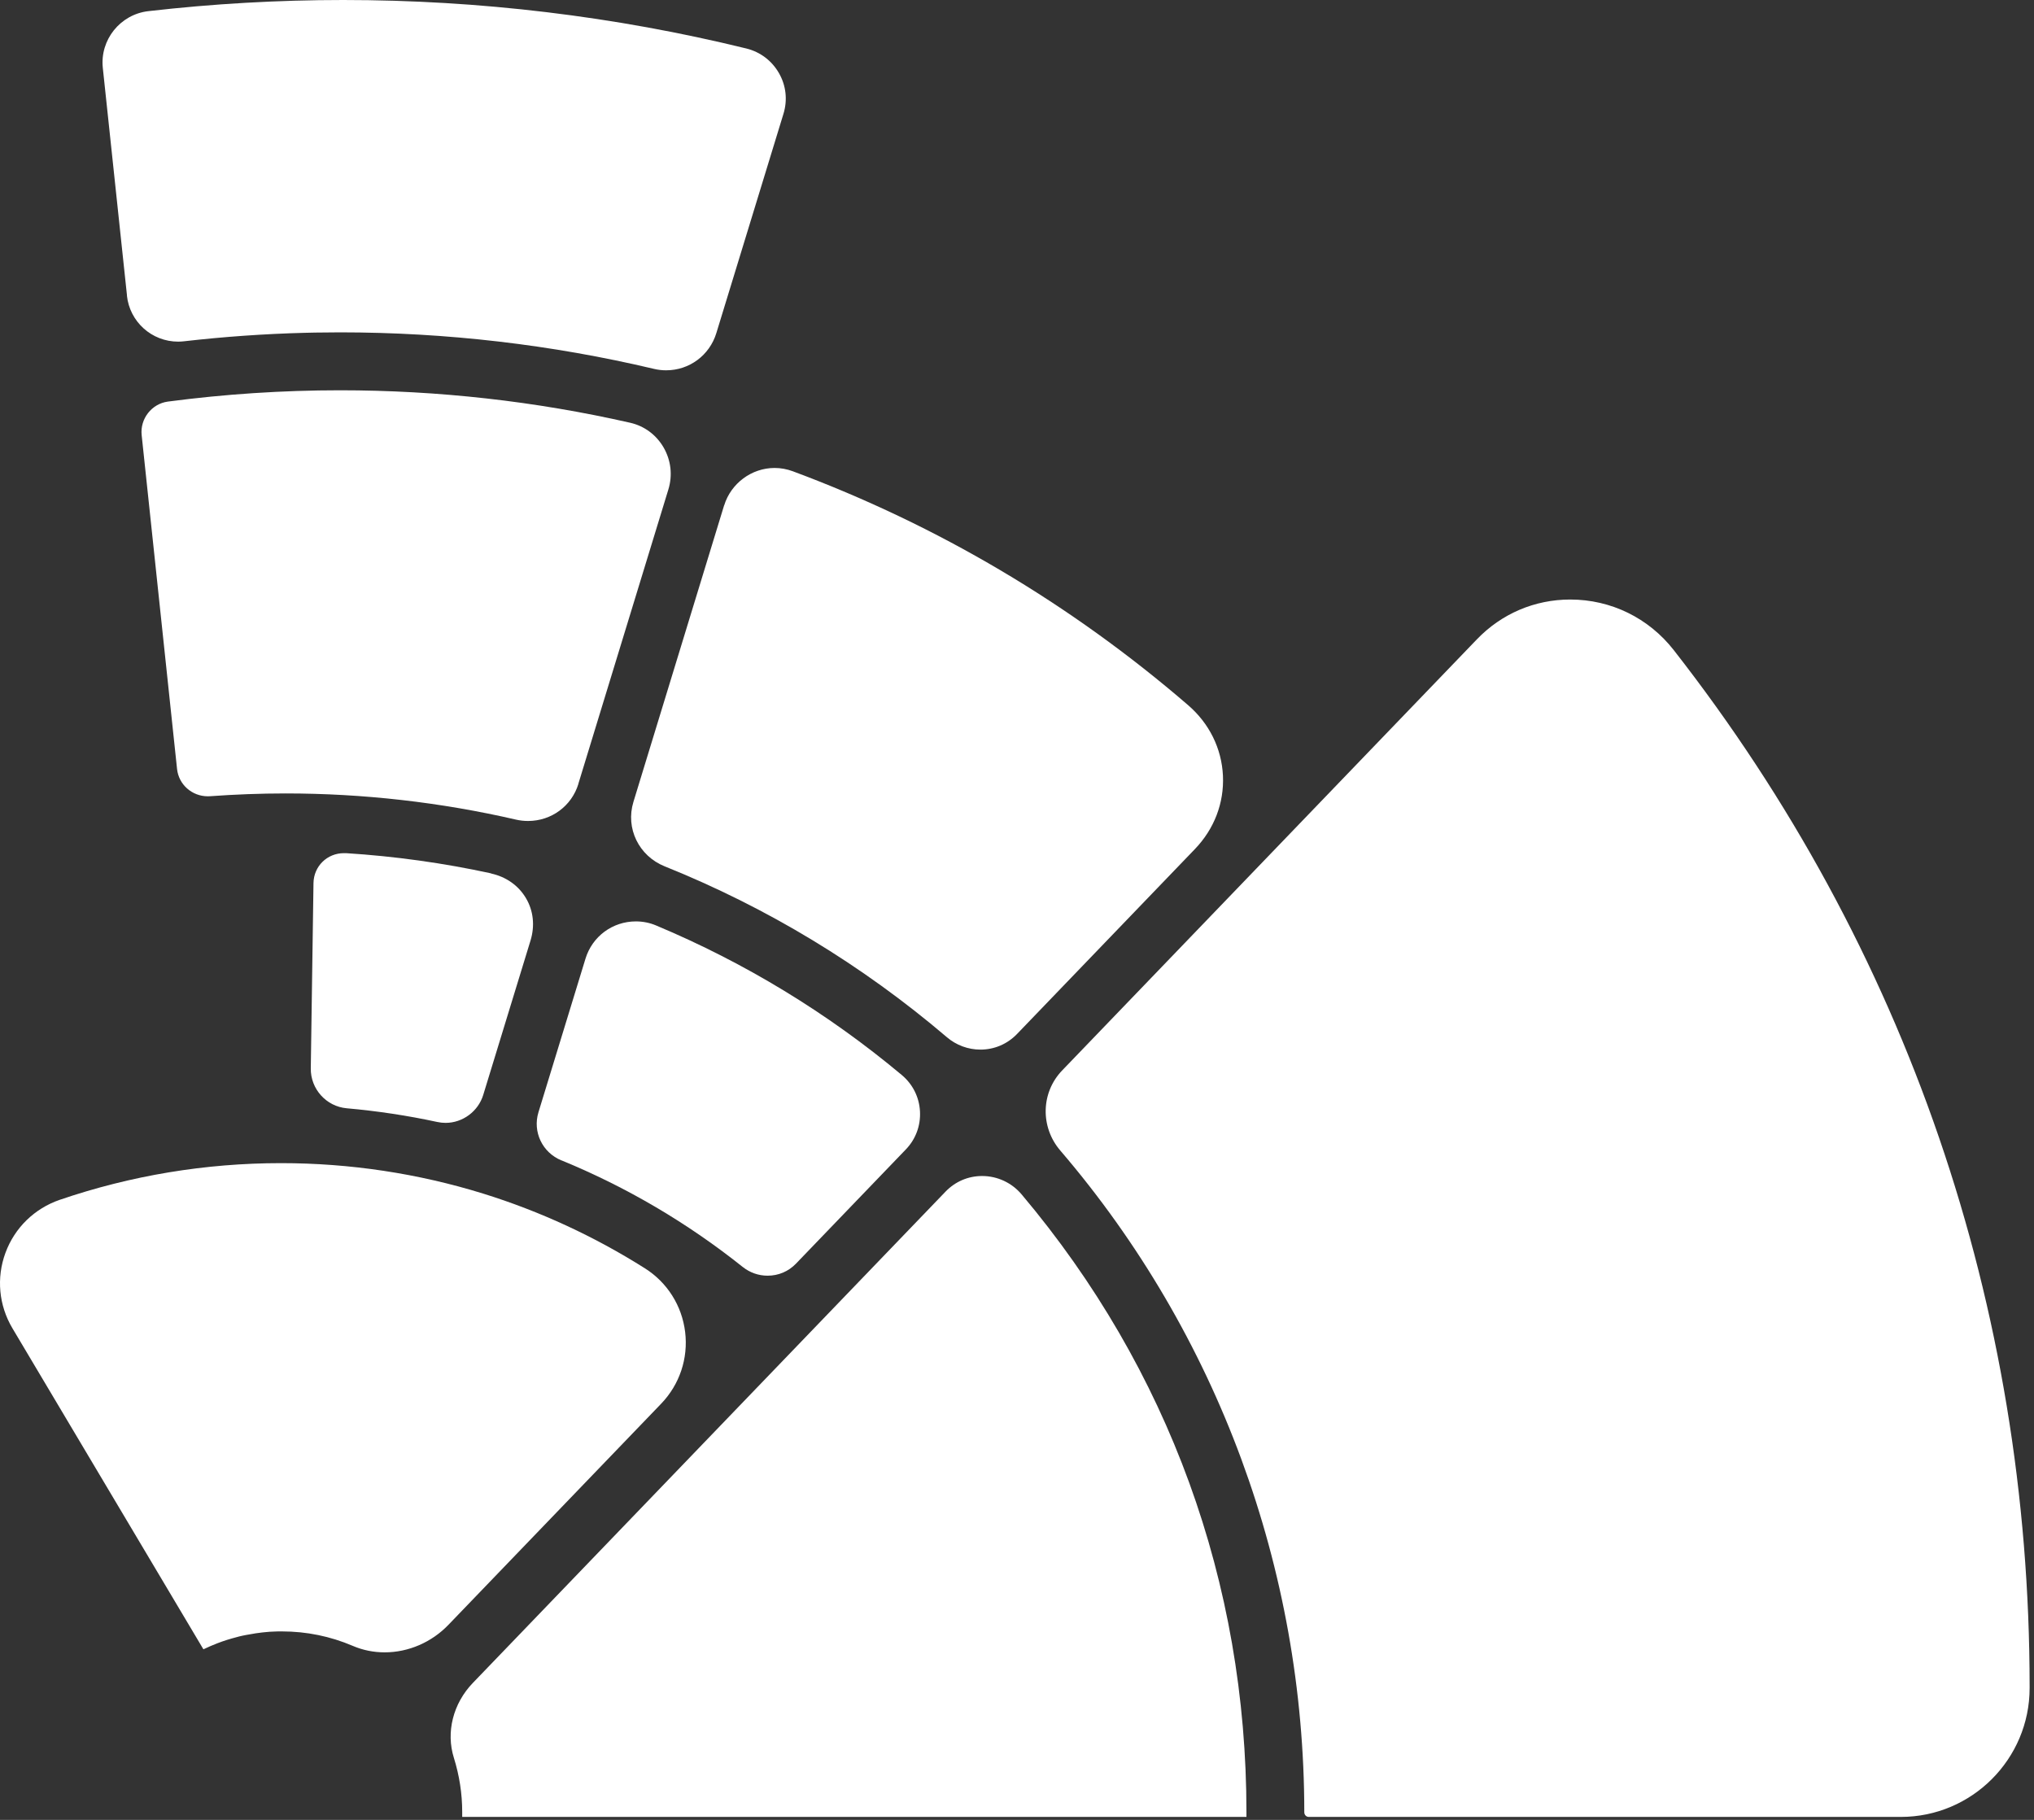
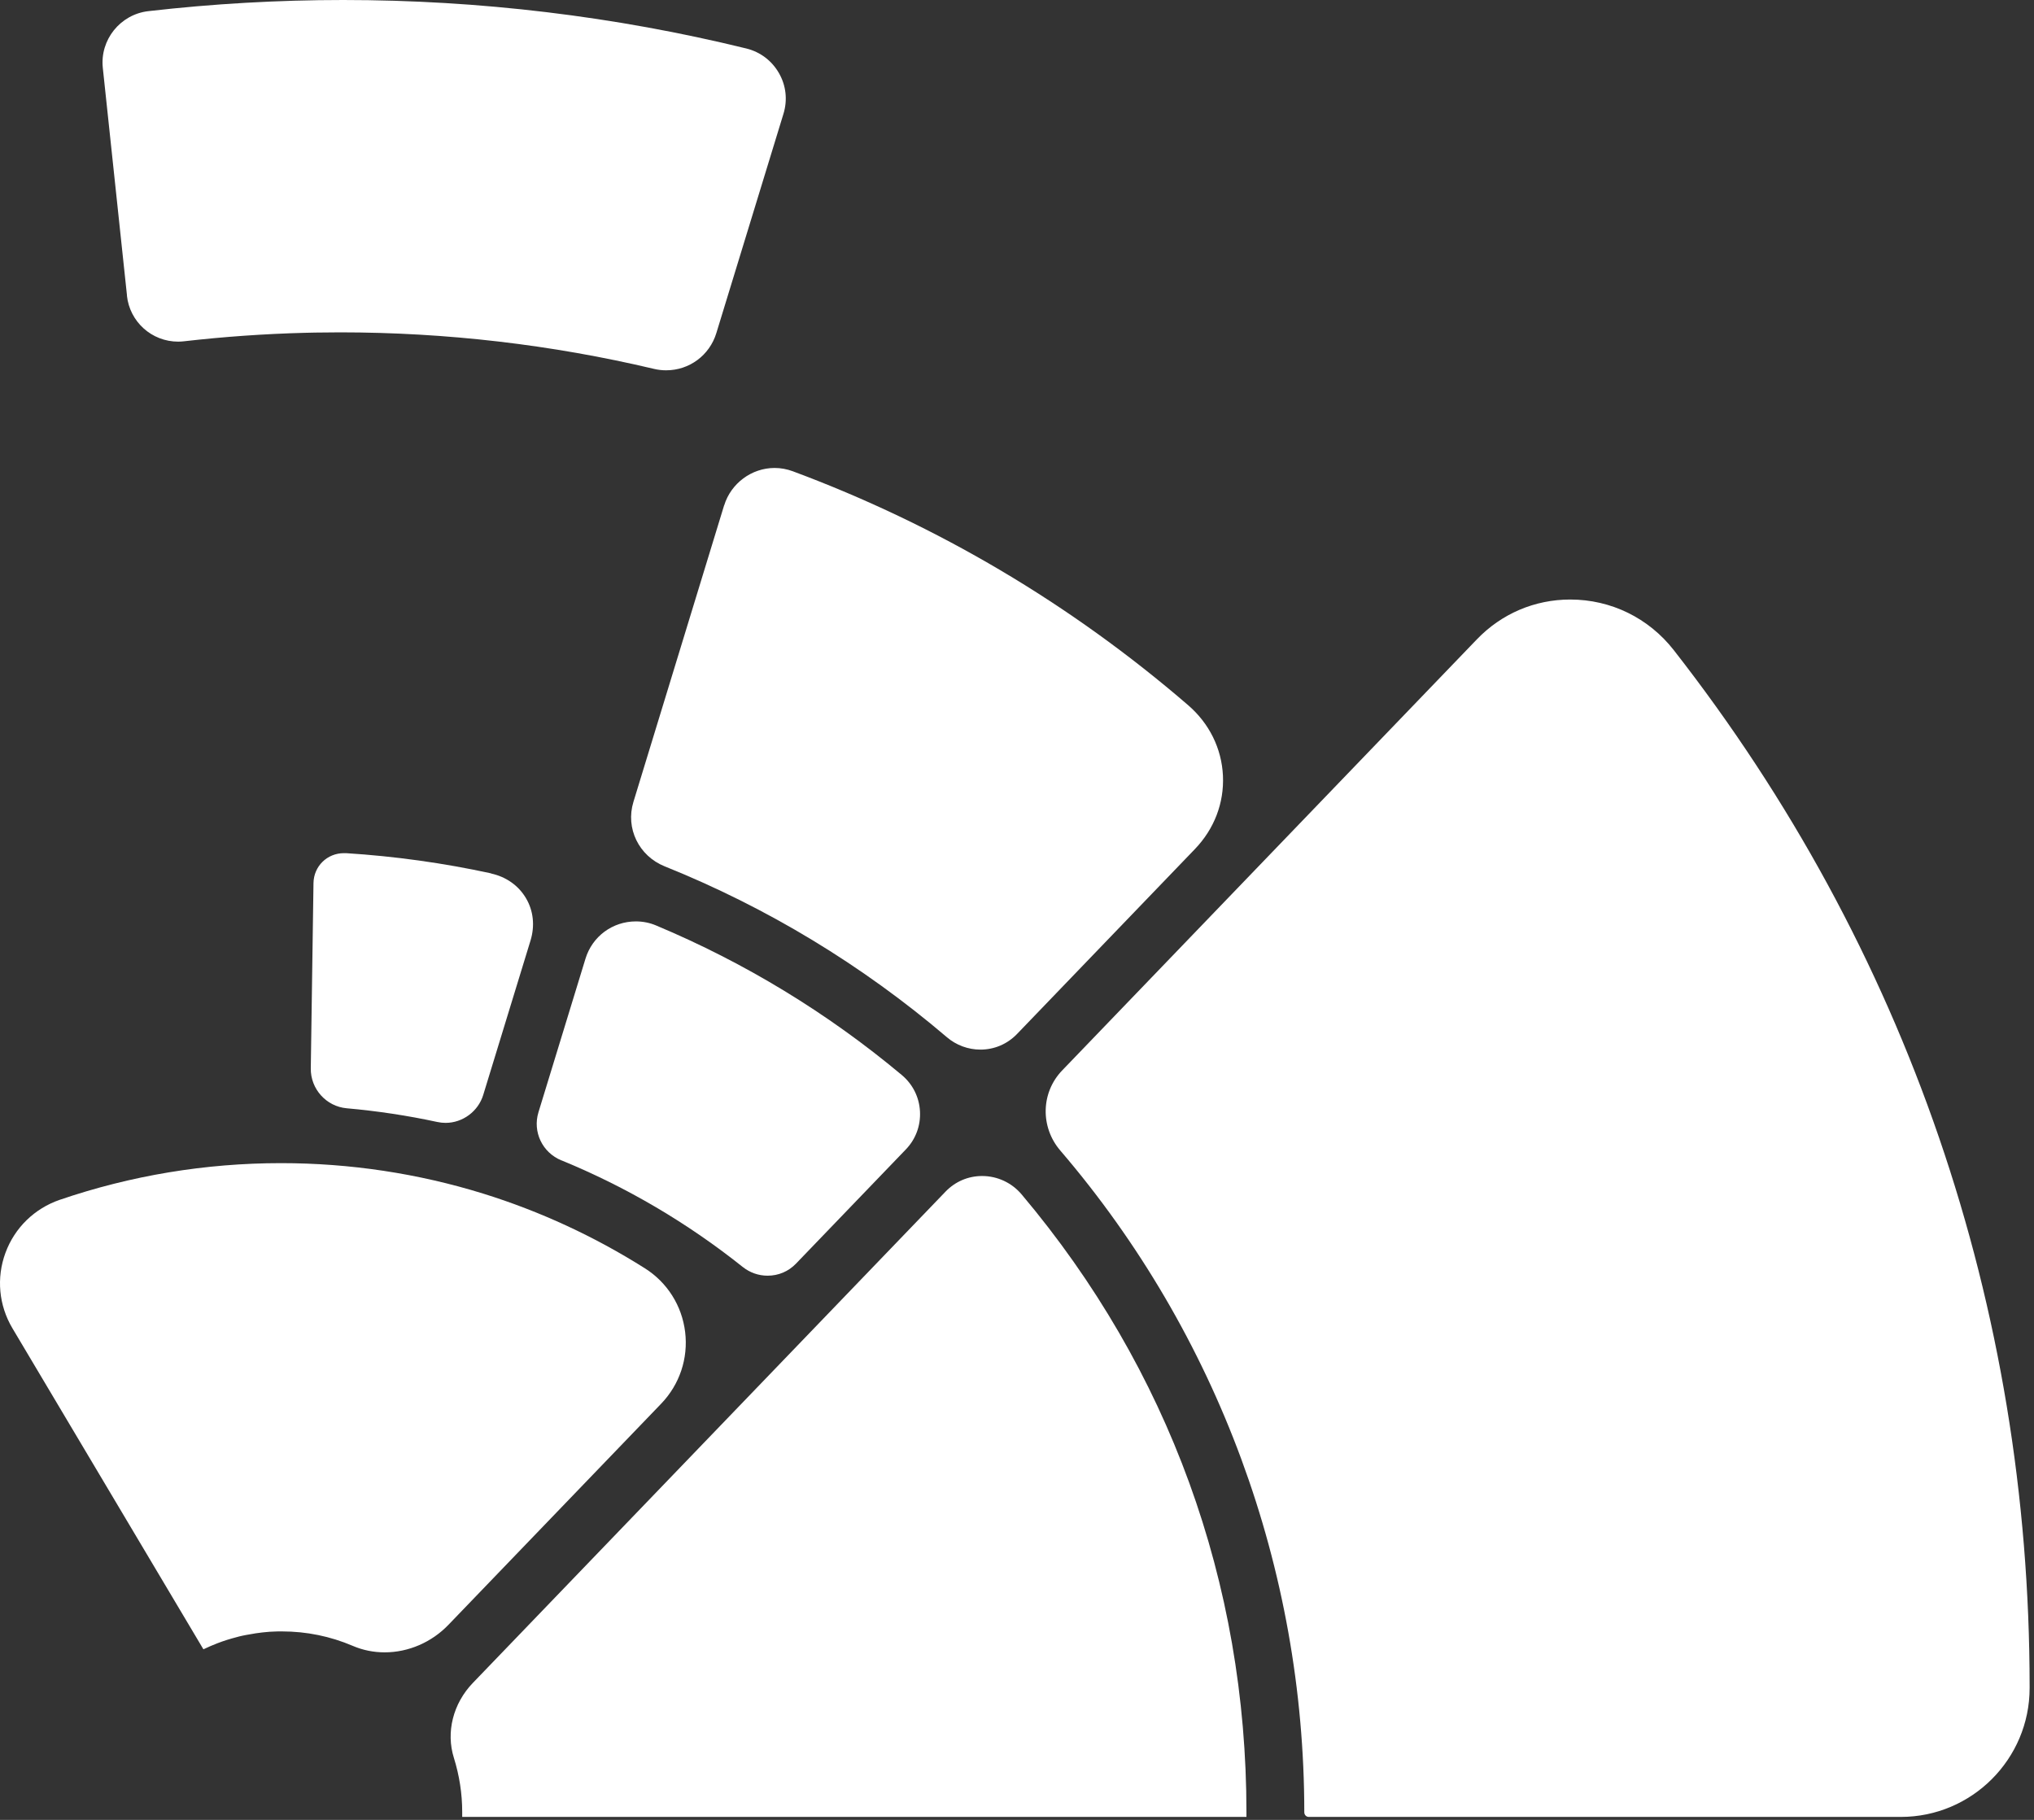
<svg xmlns="http://www.w3.org/2000/svg" width="152" height="136" viewBox="0 0 152 136" fill="none">
  <rect x="0" y="0" width="152" height="136" fill="#333333" stroke="none" />
  <path d="M41.961 86.715C46.827 88.712 51.379 91.391 55.501 94.679C56.038 95.104 56.681 95.333 57.363 95.333C58.174 95.333 58.924 95.015 59.483 94.433L67.693 85.898C68.431 85.132 68.806 84.12 68.75 83.057C68.694 81.984 68.202 81.01 67.374 80.323C61.838 75.697 55.669 71.945 49.041 69.165C48.555 68.958 48.04 68.857 47.52 68.857C45.775 68.857 44.26 69.976 43.751 71.648L40.239 83.119C39.791 84.584 40.529 86.133 41.961 86.721V86.715Z" fill="white" />
  <path d="M9.484 22.086C9.691 24.049 11.341 25.531 13.315 25.531C13.461 25.531 13.612 25.52 13.763 25.503C16.738 25.162 19.775 24.949 22.784 24.871L23.555 24.854C24.176 24.843 24.791 24.837 25.412 24.837C33.337 24.837 41.228 25.755 48.874 27.567C49.17 27.639 49.478 27.673 49.78 27.673C51.514 27.673 53.023 26.554 53.532 24.893L58.549 8.501C58.862 7.477 58.745 6.398 58.214 5.47C57.682 4.536 56.815 3.881 55.775 3.624C45.965 1.219 35.826 0 25.636 0C20.793 0 15.905 0.28 11.089 0.833C8.986 1.074 7.46 2.975 7.683 5.073L9.49 22.086H9.484Z" fill="white" />
  <path d="M54.114 37.762L47.336 59.926C46.732 61.895 47.739 63.964 49.668 64.741C57.347 67.828 64.438 72.124 70.758 77.509C71.457 78.108 72.352 78.438 73.264 78.438C74.304 78.438 75.272 78.024 75.993 77.28L89.292 63.455C90.741 61.95 91.485 60.004 91.39 57.968C91.295 55.933 90.366 54.054 88.778 52.689C79.992 45.116 70.053 39.238 59.243 35.217C58.806 35.055 58.348 34.971 57.884 34.971C56.172 34.971 54.623 36.118 54.12 37.762H54.114Z" fill="white" />
  <path d="M36.698 65.267C33.147 64.495 29.5 63.986 25.86 63.757C25.809 63.757 25.753 63.757 25.703 63.757C24.445 63.757 23.449 64.736 23.427 65.988L23.225 79.841C23.203 81.379 24.383 82.688 25.91 82.822C28.181 83.024 30.457 83.365 32.677 83.846C32.884 83.891 33.091 83.913 33.298 83.913C34.579 83.913 35.736 83.052 36.111 81.827L39.646 70.284C39.981 69.187 39.864 68.069 39.31 67.129C38.756 66.184 37.828 65.524 36.698 65.278V65.267Z" fill="white" />
-   <path d="M43.219 58.578L49.948 36.576C50.272 35.514 50.143 34.401 49.59 33.439C49.041 32.494 48.152 31.834 47.095 31.593C40.02 29.983 32.722 29.166 25.407 29.166C21.117 29.166 16.794 29.451 12.543 30.011C11.335 30.173 10.457 31.297 10.586 32.516L13.231 57.465C13.354 58.629 14.344 59.507 15.53 59.507C15.586 59.507 15.647 59.507 15.709 59.501C17.571 59.367 19.462 59.294 21.335 59.294C27.146 59.294 32.94 59.954 38.561 61.251C38.857 61.319 39.159 61.352 39.461 61.352C41.206 61.352 42.716 60.239 43.225 58.578H43.219Z" fill="white" />
  <path d="M73.392 87.884C72.352 87.884 71.385 88.298 70.663 89.047L35.339 125.763C33.857 127.301 33.315 129.449 33.919 131.367C34.327 132.676 34.54 134.035 34.54 135.4C34.54 135.528 34.54 135.651 34.54 135.78H93.146C93.146 135.662 93.146 135.545 93.146 135.427C93.146 118.275 87.341 102.307 76.351 89.265C75.613 88.387 74.533 87.884 73.398 87.884H73.392Z" fill="white" />
  <path d="M110.366 47.779L79.376 79.993C77.788 81.642 77.727 84.221 79.237 85.982C90.992 99.701 97.469 117.262 97.469 135.428C97.469 135.629 97.62 135.78 97.804 135.78H142.043C147.35 135.78 151.673 131.462 151.673 126.149V126.037C151.673 97.632 142.479 70.849 125.08 48.584C123.201 46.179 120.382 44.803 117.345 44.803C114.689 44.803 112.211 45.86 110.366 47.779Z" fill="white" />
  <path d="M51.2 99.539C50.96 97.57 49.864 95.837 48.191 94.78C44.4 92.386 40.334 90.512 36.106 89.198C31.229 87.688 26.145 86.922 20.994 86.922C15.357 86.922 9.792 87.845 4.468 89.662C2.577 90.311 1.095 91.754 0.407 93.627C-0.281 95.496 -0.09 97.548 0.927 99.259L15.2 123.252C15.306 123.202 15.413 123.152 15.524 123.107C15.625 123.056 15.771 122.995 15.91 122.939C16.324 122.76 16.833 122.581 17.348 122.436C17.476 122.396 17.627 122.357 17.784 122.318L17.862 122.296C18.047 122.251 18.226 122.212 18.416 122.178C18.556 122.15 18.746 122.117 18.936 122.089C19.025 122.072 19.182 122.044 19.35 122.027C19.484 122.005 19.657 121.988 19.836 121.971C20.032 121.949 20.261 121.932 20.491 121.927C20.636 121.916 20.849 121.916 21.061 121.916C22.901 121.916 24.68 122.279 26.358 122.995C27.113 123.319 27.918 123.481 28.746 123.481C30.518 123.481 32.258 122.732 33.516 121.418L49.411 104.897C50.786 103.465 51.441 101.513 51.2 99.539Z" fill="white" />
</svg>